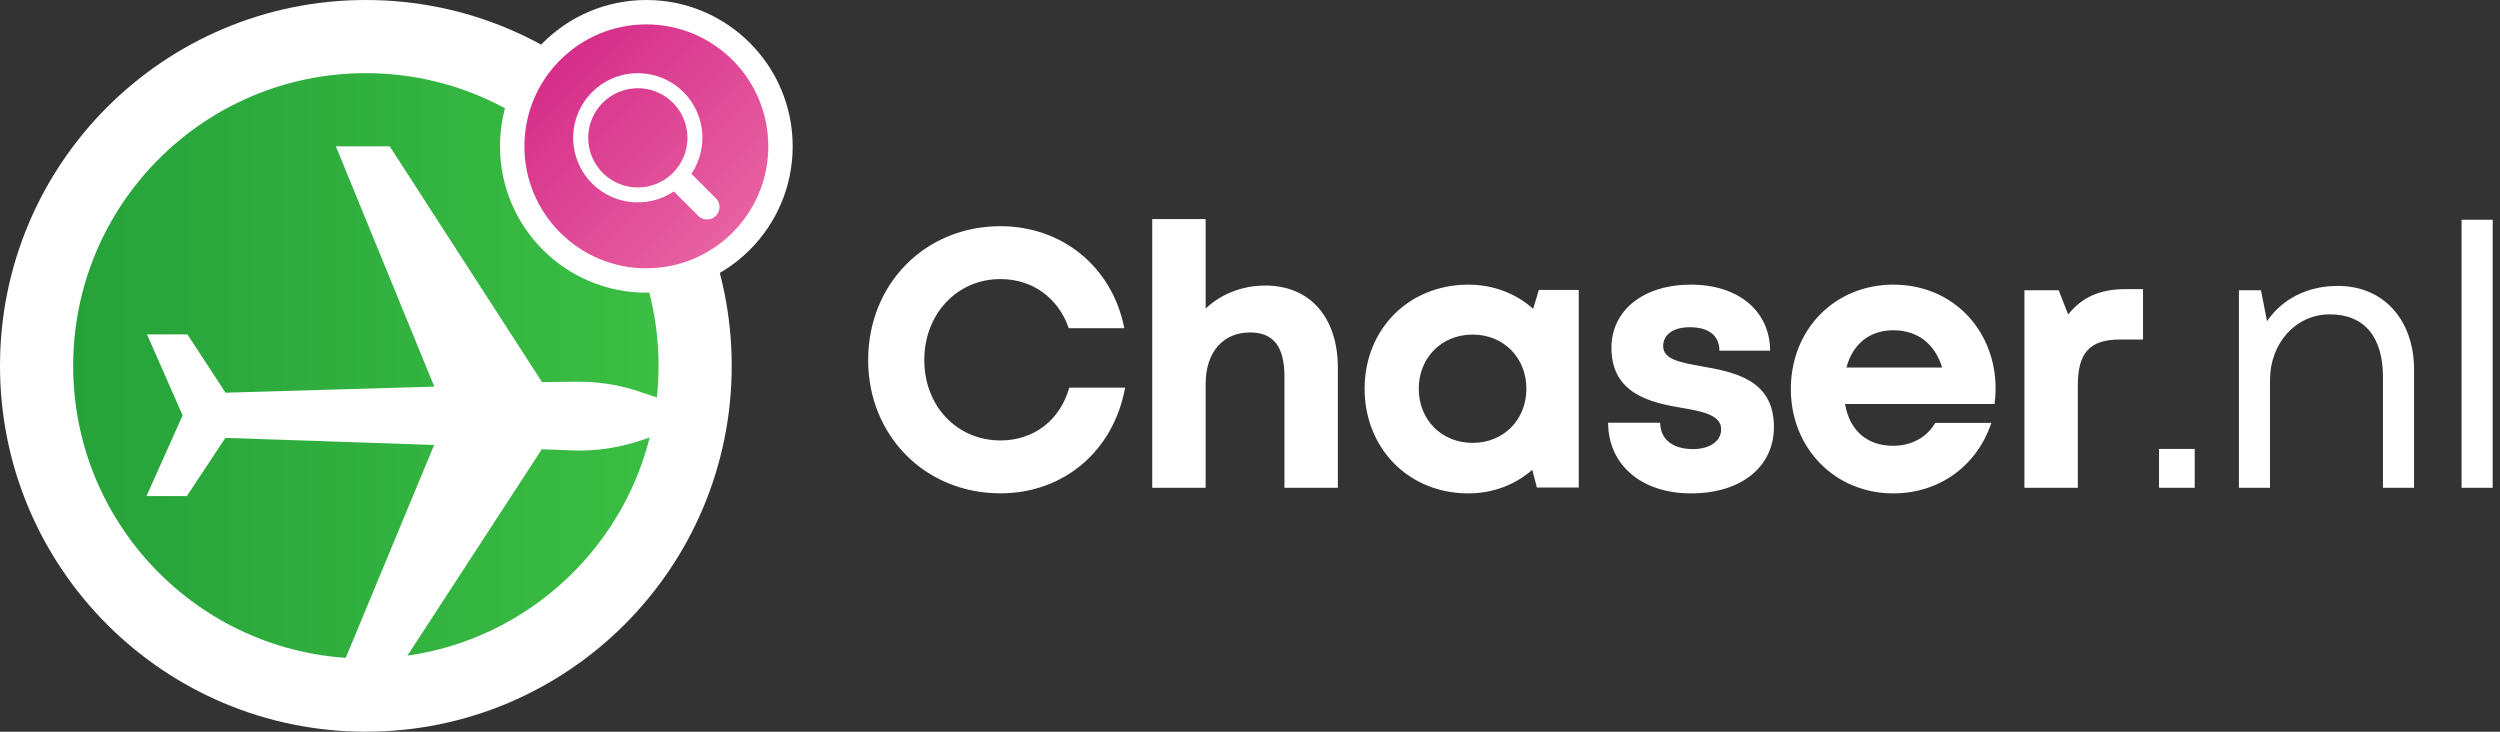
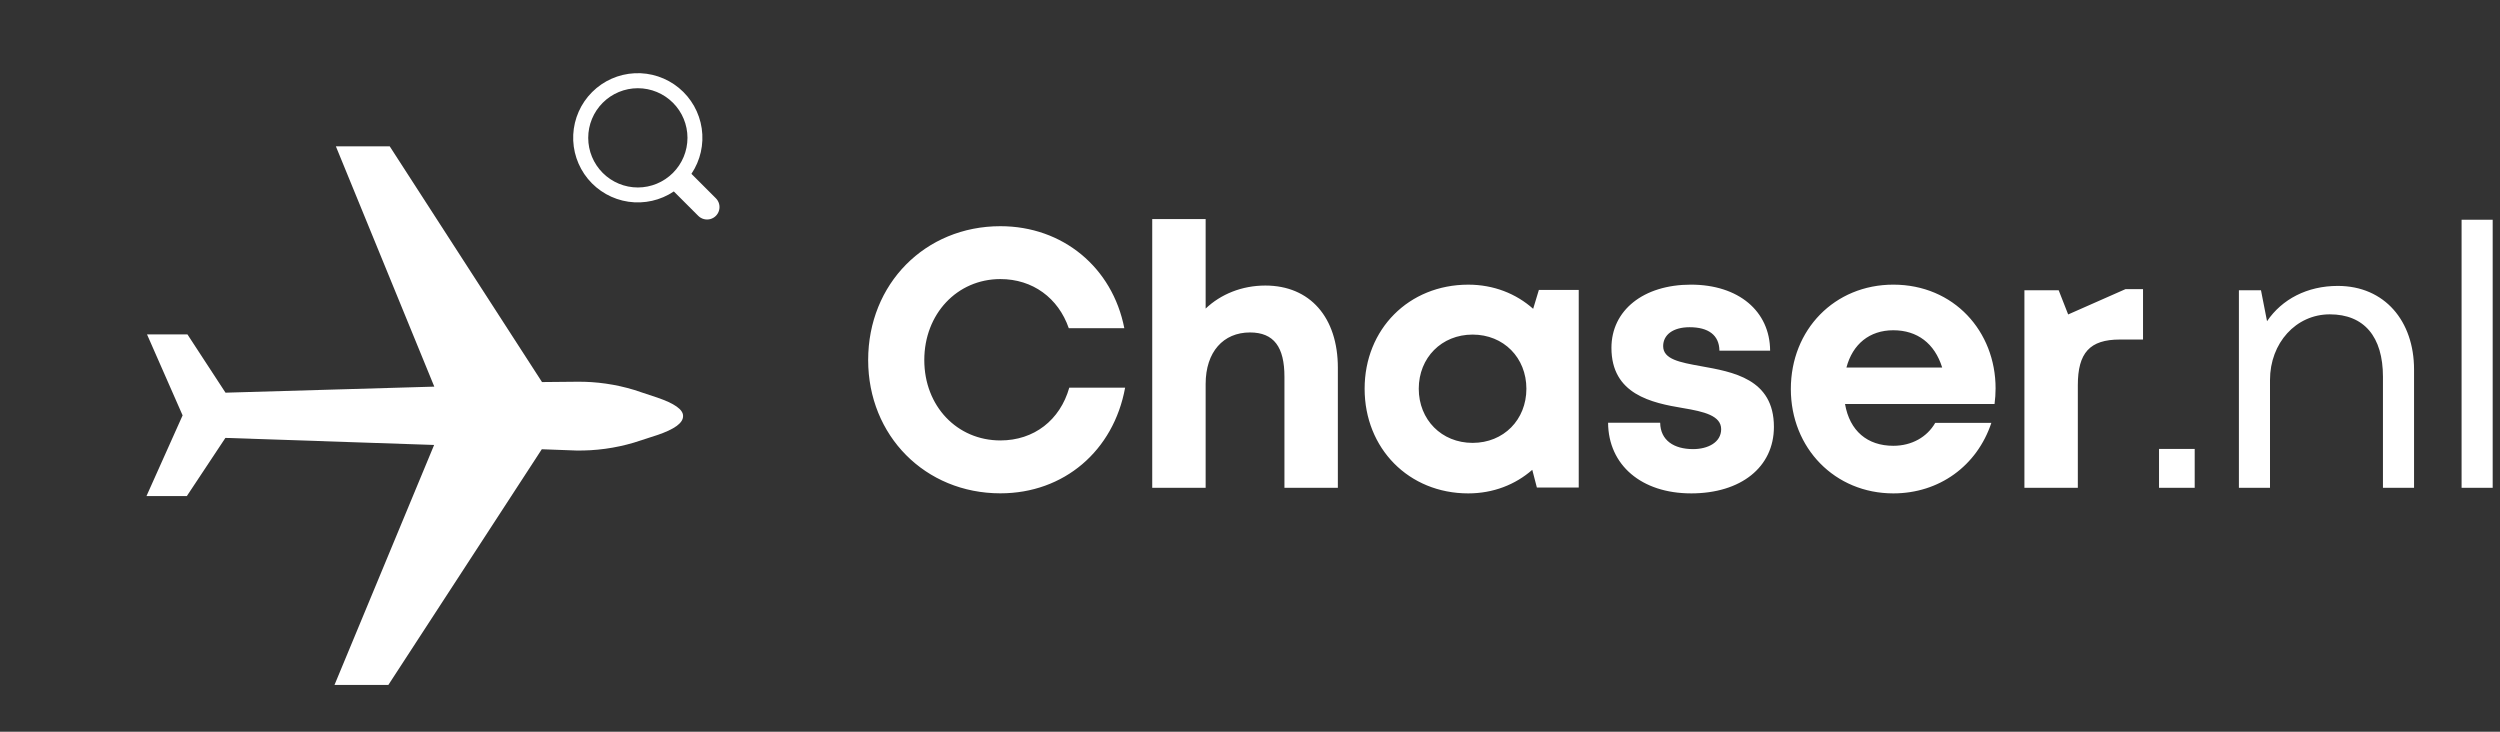
<svg xmlns="http://www.w3.org/2000/svg" width="205px" height="60px" viewBox="0 0 205 60" version="1.1">
  <rect x="0" y="0" width="205" height="60" fill="#333333" stroke="none" />
  <title>163FC373-2856-4EED-8BF4-042022A07B02</title>
  <defs>
    <linearGradient x1="-5.14389046e-15%" y1="50%" x2="100%" y2="50%" id="linearGradient-1">
      <stop stop-color="#26A23A" offset="0%" />
      <stop stop-color="#3BBE43" offset="100%" />
    </linearGradient>
    <linearGradient x1="0%" y1="0%" x2="100%" y2="100%" id="linearGradient-2">
      <stop stop-color="#D01F83" offset="0%" />
      <stop stop-color="#ED70A8" offset="100%" />
    </linearGradient>
  </defs>
  <g id="Pages" stroke="none" stroke-width="1" fill="none" fill-rule="evenodd">
    <g id="1.-Chaser---Brandguide" transform="translate(-513, -732)">
      <g id="logos" transform="translate(60, 717)">
        <g id="logo-chaser-nl" transform="translate(453, 15)">
          <g id="text" transform="translate(71.189, 17.961)" fill="#FFFFFF" fill-rule="nonzero">
-             <path d="M10.844,22.492 L10.843,22.492 C16.044,22.492 20.122,19.02 21.071,13.827 L16.492,13.827 C15.736,16.486 13.606,18.155 10.843,18.155 C7.29,18.155 4.603,15.341 4.603,11.563 C4.603,7.786 7.29,4.923 10.843,4.923 C13.492,4.923 15.592,6.472 16.451,8.951 L21.005,8.951 C20.032,3.968 15.955,0.587 10.844,0.587 C4.677,0.587 0,5.313 0,11.564 C0,17.766 4.677,22.492 10.844,22.492 Z M27.674,22.039 L27.674,13.524 C27.674,10.893 29.125,9.3 31.309,9.3 C33.278,9.3 34.135,10.505 34.135,12.93 L34.135,22.039 L38.515,22.039 L38.515,12.196 C38.515,8.07 36.237,5.454 32.569,5.454 C30.634,5.454 28.904,6.171 27.674,7.342 L27.674,0 L23.294,0 L23.294,22.039 L27.674,22.039 Z M49.208,22.497 C51.251,22.497 53.066,21.783 54.457,20.565 L54.834,22.015 L58.267,22.015 L58.267,5.815 L54.998,5.814 L54.53,7.362 C53.13,6.114 51.287,5.381 49.208,5.381 C44.334,5.381 40.71,9.03 40.71,13.915 C40.71,18.818 44.334,22.497 49.208,22.497 Z M49.565,18.355 C47.02,18.355 45.149,16.454 45.149,13.915 C45.149,11.375 47.02,9.475 49.565,9.475 C52.109,9.475 53.975,11.37 53.975,13.915 C53.975,16.459 52.109,18.355 49.565,18.355 Z M67.478,22.497 C71.569,22.497 74.272,20.345 74.272,17.04 C74.272,13.093 70.898,12.534 68.255,12.059 C66.572,11.754 65.19,11.503 65.19,10.423 C65.19,9.496 65.994,8.871 67.358,8.871 C68.885,8.871 69.788,9.507 69.804,10.794 L73.961,10.794 C73.944,7.557 71.378,5.38 67.467,5.38 C63.556,5.38 60.949,7.497 60.949,10.562 C60.949,14.38 64.241,15.073 66.829,15.504 C68.542,15.79 69.946,16.125 69.946,17.233 C69.946,18.315 68.858,18.866 67.642,18.866 C66.071,18.866 64.966,18.146 64.945,16.703 L60.674,16.703 C60.696,20.175 63.412,22.496 67.478,22.496 L67.478,22.497 Z M84.062,22.497 C87.823,22.497 90.924,20.247 92.102,16.715 L87.499,16.715 C86.833,17.874 85.584,18.594 84.062,18.594 C81.937,18.594 80.484,17.377 80.103,15.166 L92.364,15.166 C92.419,14.738 92.449,14.31 92.449,13.882 L92.449,13.882 C92.449,9.215 89.037,5.38 84.062,5.38 C79.254,5.38 75.66,9.06 75.66,13.939 C75.66,18.793 79.279,22.497 84.062,22.497 Z M88.069,12.174 L80.219,12.174 C80.728,10.257 82.112,9.12 84.062,9.12 C86.028,9.12 87.45,10.194 88.069,12.174 Z M104.539,5.749 L104.539,9.881 L102.638,9.881 C100.17,9.881 99.193,10.974 99.193,13.623 L99.193,13.623 L99.193,22.039 L94.813,22.039 L94.813,5.839 L97.622,5.839 L98.401,7.824 C99.554,6.391 101.018,5.749 103.099,5.749 L103.099,5.749 L104.539,5.749 Z M108.776,18.852 L108.776,22.039 L105.851,22.039 L105.851,18.852 L108.776,18.852 Z M120.51,5.484 C124.358,5.484 126.763,8.376 126.763,12.335 L126.763,12.335 L126.763,22.039 L124.213,22.039 L124.213,12.937 C124.213,9.651 122.67,7.815 119.853,7.815 C117.082,7.815 114.951,10.161 114.951,13.2 L114.951,13.2 L114.951,22.039 L112.401,22.039 L112.401,5.839 L114.211,5.839 L114.708,8.378 C115.93,6.575 118.001,5.484 120.51,5.484 Z M133.211,0.057 L133.211,22.039 L130.661,22.039 L130.661,0.057 L133.211,0.057 Z" id="Chaser.nl" />
+             <path d="M10.844,22.492 L10.843,22.492 C16.044,22.492 20.122,19.02 21.071,13.827 L16.492,13.827 C15.736,16.486 13.606,18.155 10.843,18.155 C7.29,18.155 4.603,15.341 4.603,11.563 C4.603,7.786 7.29,4.923 10.843,4.923 C13.492,4.923 15.592,6.472 16.451,8.951 L21.005,8.951 C20.032,3.968 15.955,0.587 10.844,0.587 C4.677,0.587 0,5.313 0,11.564 C0,17.766 4.677,22.492 10.844,22.492 Z M27.674,22.039 L27.674,13.524 C27.674,10.893 29.125,9.3 31.309,9.3 C33.278,9.3 34.135,10.505 34.135,12.93 L34.135,22.039 L38.515,22.039 L38.515,12.196 C38.515,8.07 36.237,5.454 32.569,5.454 C30.634,5.454 28.904,6.171 27.674,7.342 L27.674,0 L23.294,0 L23.294,22.039 L27.674,22.039 Z M49.208,22.497 C51.251,22.497 53.066,21.783 54.457,20.565 L54.834,22.015 L58.267,22.015 L58.267,5.815 L54.998,5.814 L54.53,7.362 C53.13,6.114 51.287,5.381 49.208,5.381 C44.334,5.381 40.71,9.03 40.71,13.915 C40.71,18.818 44.334,22.497 49.208,22.497 Z M49.565,18.355 C47.02,18.355 45.149,16.454 45.149,13.915 C45.149,11.375 47.02,9.475 49.565,9.475 C52.109,9.475 53.975,11.37 53.975,13.915 C53.975,16.459 52.109,18.355 49.565,18.355 Z M67.478,22.497 C71.569,22.497 74.272,20.345 74.272,17.04 C74.272,13.093 70.898,12.534 68.255,12.059 C66.572,11.754 65.19,11.503 65.19,10.423 C65.19,9.496 65.994,8.871 67.358,8.871 C68.885,8.871 69.788,9.507 69.804,10.794 L73.961,10.794 C73.944,7.557 71.378,5.38 67.467,5.38 C63.556,5.38 60.949,7.497 60.949,10.562 C60.949,14.38 64.241,15.073 66.829,15.504 C68.542,15.79 69.946,16.125 69.946,17.233 C69.946,18.315 68.858,18.866 67.642,18.866 C66.071,18.866 64.966,18.146 64.945,16.703 L60.674,16.703 C60.696,20.175 63.412,22.496 67.478,22.496 L67.478,22.497 Z M84.062,22.497 C87.823,22.497 90.924,20.247 92.102,16.715 L87.499,16.715 C86.833,17.874 85.584,18.594 84.062,18.594 C81.937,18.594 80.484,17.377 80.103,15.166 L92.364,15.166 C92.419,14.738 92.449,14.31 92.449,13.882 L92.449,13.882 C92.449,9.215 89.037,5.38 84.062,5.38 C79.254,5.38 75.66,9.06 75.66,13.939 C75.66,18.793 79.279,22.497 84.062,22.497 Z M88.069,12.174 L80.219,12.174 C80.728,10.257 82.112,9.12 84.062,9.12 C86.028,9.12 87.45,10.194 88.069,12.174 Z M104.539,5.749 L104.539,9.881 L102.638,9.881 C100.17,9.881 99.193,10.974 99.193,13.623 L99.193,13.623 L99.193,22.039 L94.813,22.039 L94.813,5.839 L97.622,5.839 L98.401,7.824 L103.099,5.749 L104.539,5.749 Z M108.776,18.852 L108.776,22.039 L105.851,22.039 L105.851,18.852 L108.776,18.852 Z M120.51,5.484 C124.358,5.484 126.763,8.376 126.763,12.335 L126.763,12.335 L126.763,22.039 L124.213,22.039 L124.213,12.937 C124.213,9.651 122.67,7.815 119.853,7.815 C117.082,7.815 114.951,10.161 114.951,13.2 L114.951,13.2 L114.951,22.039 L112.401,22.039 L112.401,5.839 L114.211,5.839 L114.708,8.378 C115.93,6.575 118.001,5.484 120.51,5.484 Z M133.211,0.057 L133.211,22.039 L130.661,22.039 L130.661,0.057 L133.211,0.057 Z" id="Chaser.nl" />
          </g>
          <g id="symbol">
-             <circle id="Oval" fill="#FFFFFF" cx="30" cy="30" r="30" />
-             <circle id="Oval" fill="url(#linearGradient-1)" fill-rule="nonzero" cx="30" cy="30" r="24" />
-             <circle id="Oval" stroke="#FFFFFF" stroke-width="2" fill="url(#linearGradient-2)" cx="53" cy="12" r="11" />
            <path d="M56.697,14.254 C57.432,13.161 57.733,11.834 57.542,10.531 C57.351,9.229 56.682,8.044 55.666,7.207 C54.649,6.371 53.357,5.942 52.042,6.006 C50.727,6.07 49.483,6.621 48.552,7.552 C47.621,8.483 47.07,9.727 47.006,11.042 C46.942,12.357 47.371,13.649 48.207,14.666 C49.044,15.682 50.229,16.351 51.531,16.542 C52.834,16.733 54.161,16.432 55.254,15.698 L57.258,17.701 C57.516,17.959 57.891,18.059 58.244,17.965 C58.596,17.871 58.871,17.596 58.965,17.243 C59.06,16.891 58.959,16.515 58.701,16.258 L56.697,14.254 Z M52.304,15.373 C51.224,15.373 50.189,14.944 49.426,14.181 C48.663,13.418 48.234,12.383 48.234,11.304 C48.234,10.224 48.663,9.189 49.426,8.426 C50.189,7.663 51.224,7.234 52.304,7.234 C53.383,7.234 54.418,7.663 55.181,8.426 C55.945,9.189 56.373,10.224 56.373,11.304 C56.372,12.383 55.943,13.417 55.18,14.18 C54.417,14.943 53.383,15.372 52.304,15.373 L52.304,15.373 Z" id="Shape" fill="#FFFFFF" fill-rule="nonzero" />
            <path d="M56.011,34.129 C56.011,34.689 55.302,35.199 53.888,35.678 L51.978,36.296 C50.44,36.752 48.841,36.97 47.236,36.942 L44.427,36.838 L31.846,56.163 L27.429,56.163 L35.598,36.486 L18.483,35.908 L15.321,40.677 L12.011,40.677 L14.974,34.061 L12.056,27.422 L15.371,27.422 L18.492,32.2 L35.612,31.704 L27.542,12 L31.958,12 L44.445,31.329 L47.34,31.302 C48.916,31.287 50.484,31.513 51.992,31.97 L53.898,32.602 C55.307,33.085 56.011,33.582 56.011,34.097" id="Path" fill="#FFFFFF" fill-rule="nonzero" />
          </g>
        </g>
      </g>
    </g>
  </g>
</svg>